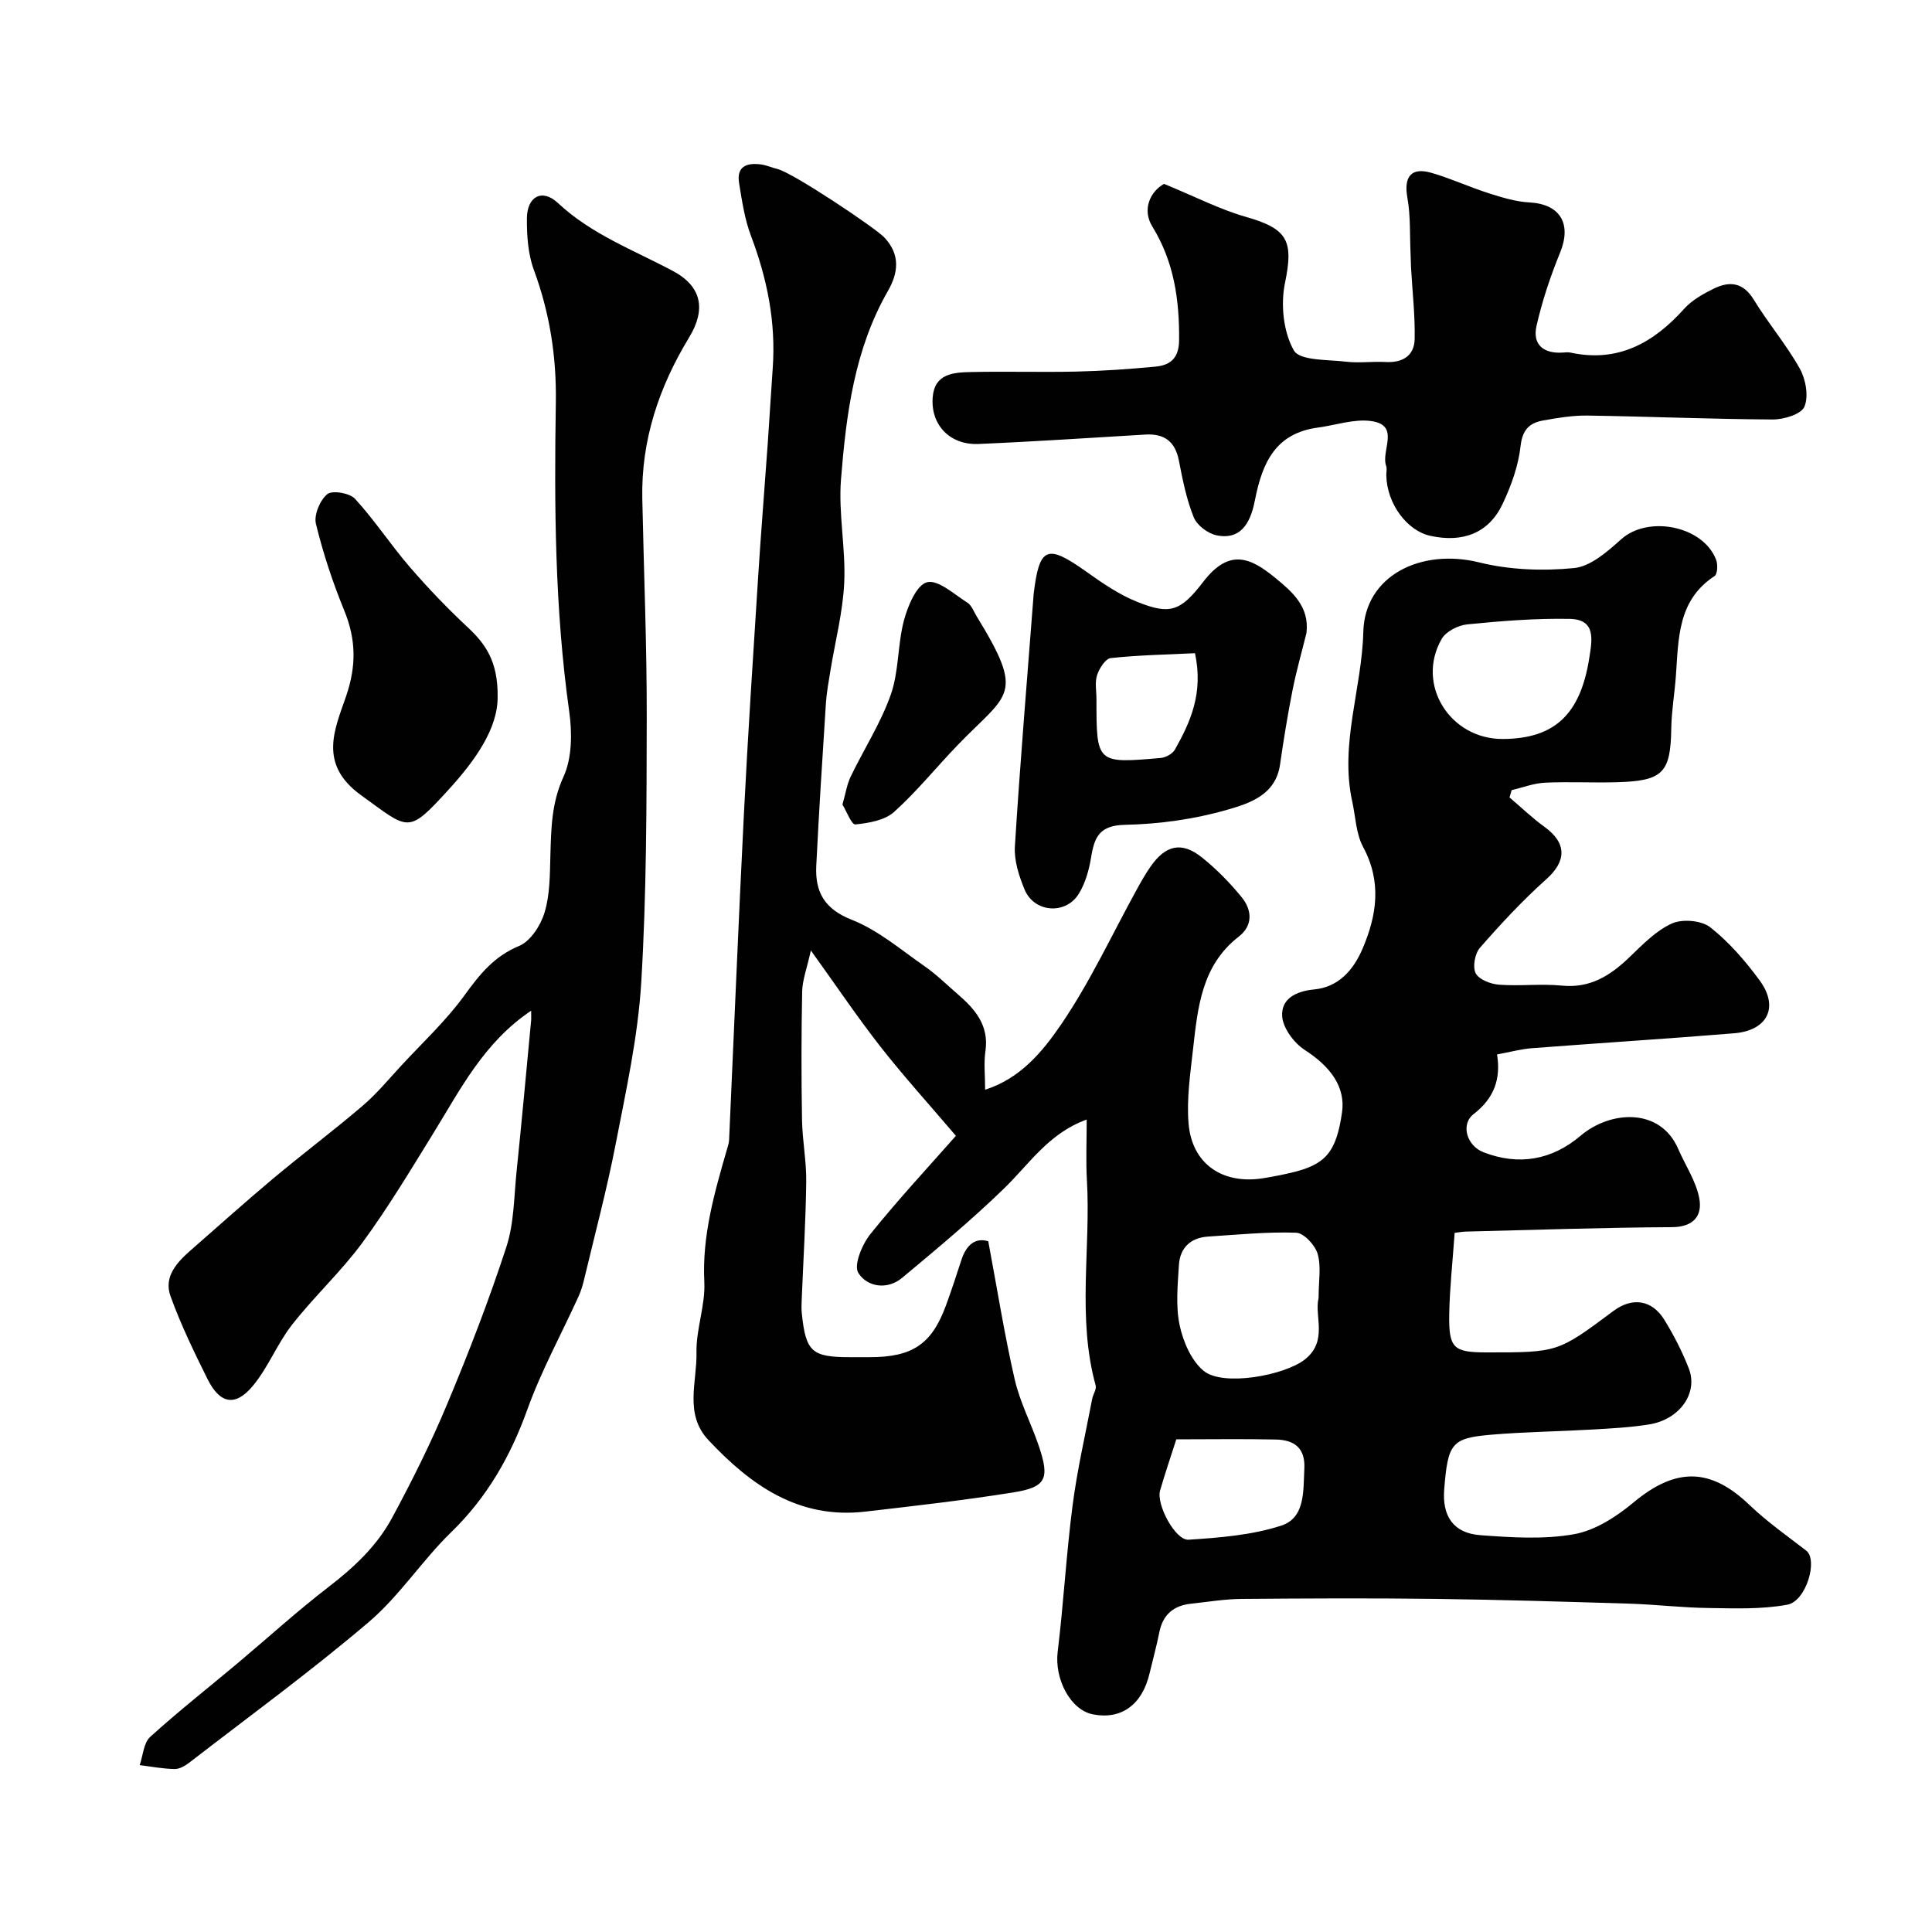
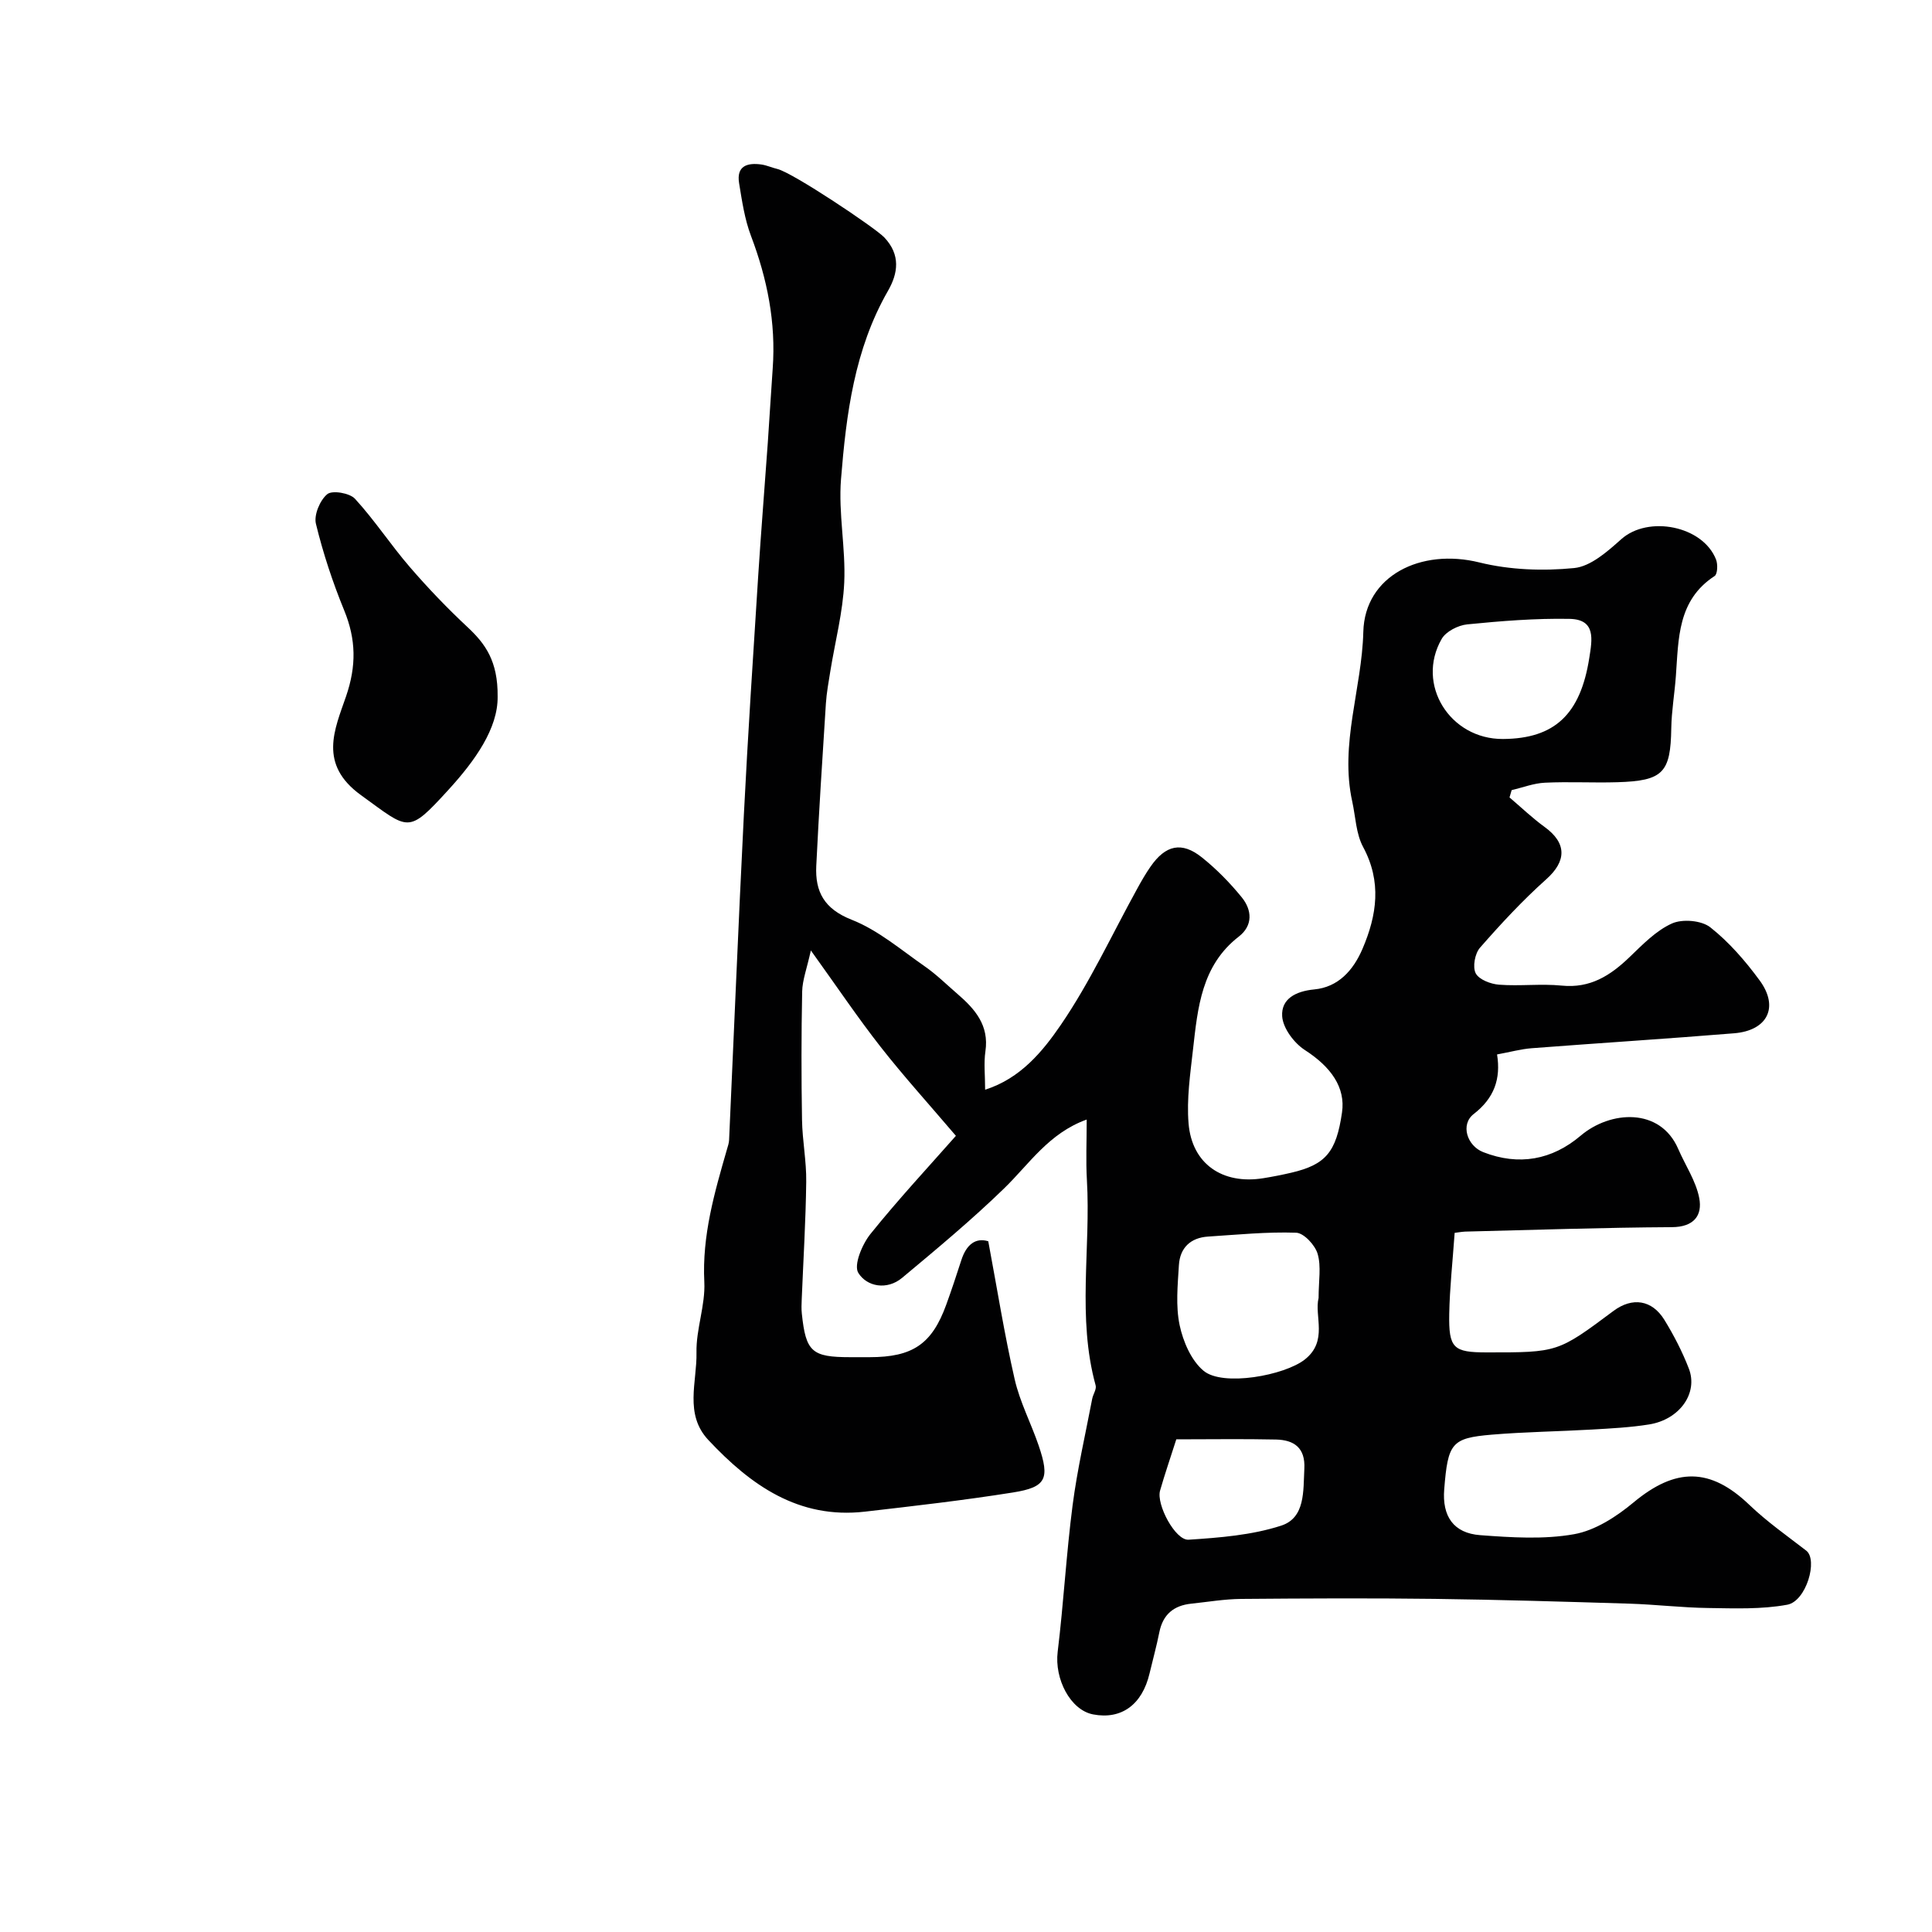
<svg xmlns="http://www.w3.org/2000/svg" enable-background="new 0 0 400 400" viewBox="0 0 400 400">
  <g fill="#010102">
    <path d="m301.17 255.25c-.43 6.08-1.02 11.41-1.12 16.74-.13 7.18.84 8.01 7.8 8.01 14.68.01 14.68.01 26.21-8.59 3.88-2.89 7.96-2.32 10.53 1.85 1.96 3.19 3.71 6.58 5.06 10.07 1.99 5.12-1.92 10.59-8.25 11.59-3.88.62-7.83.82-11.76 1.05-6.92.4-13.87.48-20.78 1.06-8.35.71-9.08 1.73-9.85 11.31-.45 5.57 1.91 9.09 7.46 9.5 6.46.48 13.13.92 19.43-.2 4.38-.78 8.77-3.63 12.31-6.58 8.73-7.26 15.88-7.24 23.96.49 3.63 3.48 7.8 6.41 11.79 9.49 2.47 1.9.02 10.47-3.93 11.2-5.32.98-10.91.76-16.37.68-5.44-.07-10.86-.73-16.3-.9-13.43-.41-26.86-.82-40.3-.99-13.36-.17-26.73-.1-40.1.01-3.44.03-6.87.62-10.3.98-3.63.37-5.89 2.22-6.63 5.91-.57 2.87-1.36 5.7-2.03 8.54-1.52 6.47-5.83 9.6-11.68 8.48-4.72-.9-8.03-7.35-7.34-12.96 1.23-10.09 1.78-20.27 3.09-30.34.96-7.4 2.66-14.71 4.06-22.05.18-.94.93-1.97.71-2.77-3.87-14.05-.98-28.38-1.81-42.55-.23-3.95-.04-7.93-.04-12.49-7.86 2.83-11.89 9.21-17.12 14.28-6.7 6.5-13.91 12.5-21.09 18.49-3.14 2.62-7.31 1.84-9.08-1.03-.99-1.61.8-5.91 2.52-8.05 5.84-7.26 12.2-14.09 17.69-20.32-5.69-6.68-10.86-12.38-15.59-18.42-4.71-6.01-8.98-12.37-14.44-19.96-.83 3.77-1.75 6.13-1.8 8.51-.18 8.86-.18 17.72-.03 26.58.07 4.27.93 8.54.87 12.8-.1 8.1-.6 16.2-.93 24.3-.04 1-.09 2.01.02 3 .83 7.92 2.07 9.02 10.03 9.02h4c8.92 0 12.91-2.71 15.87-10.87 1.11-3.06 2.13-6.14 3.13-9.24 1.02-3.16 2.92-4.71 5.57-3.89 1.83 9.76 3.33 19.24 5.47 28.59 1.08 4.71 3.4 9.11 4.97 13.72 2.33 6.87 1.58 8.6-5.32 9.7-10.17 1.62-20.42 2.79-30.65 3.97-13.75 1.58-23.67-5.49-32.43-14.84-5.02-5.36-2.32-12.04-2.45-18.11-.1-4.85 1.86-9.77 1.62-14.6-.48-9.59 2.1-18.49 4.69-27.46.18-.63.41-1.27.44-1.91 1.02-22.46 1.93-44.93 3.06-67.38.83-16.5 1.92-33 2.97-49.49.59-9.2 1.34-18.4 1.99-27.6.36-5.1.64-10.2 1.01-15.29.69-9.52-1.13-18.57-4.5-27.46-1.31-3.46-1.86-7.24-2.46-10.92-.58-3.59 1.73-4.26 4.63-3.85 1.11.16 2.17.66 3.28.92 3.22.77 20.26 12.18 22.15 14.17 3.43 3.62 2.85 7.45.76 11.08-6.95 12.11-8.64 25.54-9.72 39-.56 7.06.99 14.27.67 21.37-.28 6.13-1.88 12.2-2.87 18.3-.36 2.25-.78 4.5-.93 6.77-.72 11.2-1.44 22.39-1.99 33.6-.26 5.37 1.65 8.92 7.35 11.16 5.46 2.15 10.2 6.23 15.12 9.65 2.42 1.68 4.54 3.79 6.78 5.72 3.62 3.12 6.56 6.49 5.77 11.86-.36 2.44-.06 4.98-.06 7.95 7.35-2.33 11.94-7.97 15.66-13.4 6.06-8.86 10.61-18.75 15.82-28.2.86-1.57 1.75-3.13 2.77-4.59 3.11-4.48 6.45-5.24 10.62-1.91 3.03 2.42 5.81 5.26 8.26 8.27 2.13 2.62 2.36 5.83-.61 8.13-7.73 5.99-8.5 14.73-9.48 23.36-.57 5.09-1.34 10.28-.92 15.33.69 8.37 7.02 12.69 15.45 11.34 1.93-.31 3.86-.69 5.76-1.13 7.19-1.67 9.37-4.27 10.56-12.49.75-5.16-2.26-9.42-7.69-12.92-2.23-1.44-4.54-4.52-4.7-6.99-.23-3.58 2.76-5.19 6.64-5.56 4.96-.47 8.07-3.93 9.99-8.4 3-7.01 4-13.9.12-21.11-1.47-2.74-1.55-6.23-2.24-9.38-2.63-11.9 1.99-23.36 2.29-35.14.29-11.61 11.89-17.38 24.04-14.37 6.28 1.55 13.15 1.8 19.61 1.16 3.44-.34 6.91-3.44 9.76-5.98 5.56-4.96 16.88-2.79 19.62 4.22.39.99.31 3.02-.3 3.41-7.71 5.03-7.45 13.01-8.02 20.73-.26 3.6-.89 7.18-.95 10.78-.14 9.2-1.67 10.9-11.17 11.18-4.99.15-10.01-.14-14.99.1-2.32.11-4.6 1-6.89 1.54-.15.5-.29 1-.44 1.51 2.41 2.05 4.71 4.26 7.26 6.11 4.64 3.36 4.55 7.08.35 10.83-4.9 4.38-9.4 9.23-13.73 14.18-1.05 1.2-1.56 3.98-.88 5.29s3.11 2.23 4.84 2.36c4.31.33 8.69-.24 12.98.19 5.88.59 10.04-2.07 14-5.87 2.71-2.6 5.49-5.5 8.8-6.99 2.17-.98 6.12-.65 7.95.79 3.89 3.07 7.27 6.98 10.22 11 4.05 5.52 1.64 10.37-5.28 10.94-13.95 1.14-27.93 2.02-41.88 3.09-2.25.17-4.47.79-7.21 1.29.81 5.05-.58 9.04-4.84 12.34-2.78 2.15-1.4 6.57 1.98 7.89 7.37 2.88 14.24 1.62 20.17-3.41 6.13-5.2 16.47-5.9 20.2 2.75 1.47 3.4 3.67 6.63 4.35 10.17.69 3.61-1.12 6-5.67 6.02-14.27.08-28.53.57-42.8.92-.78.04-1.56.19-2.17.26zm-28.17 13.48c0-3.54.57-6.53-.2-9.14-.53-1.81-2.85-4.31-4.44-4.37-6.07-.21-12.16.41-18.24.8-3.64.23-5.82 2.34-6.04 5.9-.25 4.15-.69 8.45.15 12.44.72 3.4 2.4 7.32 4.96 9.45 3.99 3.32 16.78.96 20.97-2.35 4.85-3.84 1.91-8.97 2.84-12.73zm38.18-115.73c10.72-.07 16.03-5.13 17.86-16.75.61-3.86 1.41-8.02-4.09-8.12-7.06-.13-14.15.44-21.18 1.14-1.89.19-4.41 1.47-5.29 3.02-5.4 9.41 1.71 20.78 12.7 20.71zm-67.64 145c-1.21 3.81-2.38 7.18-3.36 10.61-.82 2.85 3.15 10.35 5.9 10.17 6.45-.42 13.09-.94 19.17-2.91 5.02-1.63 4.56-7.18 4.8-11.79.23-4.35-2.15-5.95-5.85-6.04-6.79-.15-13.6-.04-20.66-.04z" />
-     <path d="m109.97 209.25c-9.83 6.61-14.66 16.32-20.29 25.44-4.71 7.62-9.33 15.34-14.62 22.55-4.41 6.01-9.99 11.15-14.6 17.04-3.09 3.95-4.95 8.88-8.16 12.71-3.61 4.31-6.79 3.65-9.34-1.48-2.79-5.61-5.54-11.28-7.66-17.16-1.46-4.04 1.36-7.03 4.28-9.58 5.64-4.92 11.2-9.93 16.93-14.73 6.12-5.13 12.52-9.93 18.59-15.12 2.91-2.48 5.37-5.48 7.98-8.3 4.43-4.79 9.27-9.28 13.07-14.53 3.14-4.33 6.11-8.08 11.32-10.24 2.37-.98 4.48-4.27 5.28-6.94 1.12-3.7 1.09-7.79 1.2-11.73.16-5.59.22-10.91 2.71-16.35 1.8-3.92 1.81-9.15 1.18-13.6-2.98-21.24-3.1-42.57-2.76-63.91.15-9.52-1.27-18.55-4.56-27.47-1.21-3.28-1.45-7.07-1.43-10.63.03-4.57 3.17-6.23 6.41-3.2 6.95 6.51 15.67 9.74 23.81 14.08 5.97 3.18 6.92 7.93 3.35 13.79-6.22 10.23-9.93 21.24-9.68 33.37.31 15.1.95 30.2.92 45.3-.03 18.3-.04 36.63-1.14 54.89-.68 11.19-3.14 22.31-5.28 33.36-1.82 9.4-4.3 18.66-6.52 27.98-.3 1.26-.67 2.52-1.21 3.69-3.54 7.78-7.69 15.34-10.57 23.35-3.49 9.7-8.33 18.17-15.77 25.4-6.02 5.85-10.69 13.17-17.04 18.58-11.95 10.18-24.68 19.46-37.11 29.07-.88.68-2.06 1.39-3.09 1.38-2.42-.04-4.83-.51-7.25-.81.69-1.98.8-4.59 2.16-5.83 5.83-5.3 12.04-10.17 18.08-15.24 6.29-5.28 12.38-10.83 18.88-15.83 5.23-4.02 9.97-8.46 13.08-14.2 4.18-7.73 8.12-15.63 11.5-23.74 4.46-10.65 8.63-21.45 12.21-32.42 1.61-4.92 1.58-10.39 2.12-15.63 1.06-10.27 2-20.54 2.97-30.82.1-.67.05-1.33.05-2.49z" />
-     <path d="m241 38.07c6.51 2.67 11.56 5.29 16.92 6.82 8.75 2.49 9.92 4.99 8.12 13.71-.92 4.45-.34 10.13 1.84 13.95 1.24 2.17 7.07 1.88 10.88 2.34 2.65.32 5.38-.09 8.06.06 3.53.2 6-1.25 6.07-4.78.1-4.92-.48-9.86-.75-14.79-.06-.99-.05-1.99-.1-2.99-.18-3.81.02-7.69-.65-11.42-.79-4.36.74-6.42 5-5.18 4 1.16 7.81 2.93 11.78 4.2 2.76.88 5.63 1.77 8.48 1.92 6.36.34 8.79 4.4 6.36 10.37-2.01 4.92-3.72 10.02-4.89 15.19-.89 3.93 1.52 5.82 5.52 5.52.5-.04 1.02-.09 1.5.01 9.86 2.13 17.21-2.01 23.58-9.1 1.59-1.76 3.86-3.03 6.03-4.11 3.3-1.63 6.12-1.4 8.36 2.27 2.97 4.87 6.73 9.28 9.51 14.24 1.24 2.22 1.87 5.72.97 7.89-.65 1.57-4.28 2.68-6.57 2.66-12.77-.07-25.53-.62-38.3-.81-3.08-.05-6.2.47-9.25 1.02-2.79.5-4.27 1.89-4.65 5.28-.45 4.1-1.94 8.23-3.72 11.99-2.83 6-8.18 8.1-14.96 6.61-4.88-1.07-8.99-6.69-9.12-12.49-.02-.67.18-1.4-.03-1.99-1.14-3.12 3.04-8.46-3.15-9.29-3.53-.47-7.3.86-10.96 1.35-8.75 1.17-11.52 7.19-13.04 14.95-.73 3.73-2.32 8.49-7.92 7.37-1.81-.36-4.09-2.06-4.76-3.72-1.51-3.72-2.31-7.77-3.08-11.75-.77-3.96-3-5.62-6.9-5.4-11.53.68-23.05 1.46-34.59 1.95-5.95.26-9.97-4-9.48-9.73.41-4.84 4.3-5.08 7.82-5.16 7.33-.17 14.67.07 21.99-.1 5.43-.13 10.87-.51 16.28-1.02 3.08-.29 4.88-1.72 4.92-5.45.08-8.36-1.05-16.26-5.53-23.54-2.17-3.48-.5-7.23 2.41-8.85z" />
-     <path d="m270.49 131.05c-.97 3.94-2.09 7.84-2.88 11.82-1.01 5.11-1.85 10.26-2.59 15.42-.9 6.32-6.36 8.04-10.86 9.34-6.83 1.98-14.12 2.99-21.24 3.14-5.22.11-6.32 2.46-7 6.63-.43 2.64-1.19 5.43-2.58 7.67-2.73 4.39-9.23 3.87-11.2-.88-1.16-2.79-2.2-6-2.02-8.93 1.07-17.22 2.52-34.43 3.84-51.64.01-.17.01-.33.03-.5 1.18-9.98 2.75-10.58 10.99-4.71 3.28 2.34 6.7 4.68 10.4 6.17 6.81 2.74 8.99 2.07 13.73-4.11 5.46-7.13 9.93-4.93 14.99-.77 3.4 2.81 7.05 5.86 6.39 11.35zm-23.08 4.19c-5.84.28-11.68.39-17.45 1.01-1.09.12-2.37 2.14-2.82 3.53-.49 1.5-.13 3.29-.13 4.95 0 13.33 0 13.36 13.29 12.2 1.05-.09 2.45-.85 2.95-1.73 3.23-5.74 5.93-11.69 4.16-19.96z" />
    <path d="m103.03 144.23c.08 6.58-4.67 13.26-10.2 19.31-8.47 9.27-8.08 8.32-18.09 1.09-8.88-6.42-5.46-13.59-3.1-20.44 2.17-6.31 2.09-11.8-.38-17.82-2.38-5.81-4.37-11.83-5.85-17.92-.45-1.84.84-4.9 2.35-6.14 1.03-.85 4.64-.24 5.74.96 4.08 4.45 7.41 9.57 11.36 14.14 3.76 4.36 7.77 8.54 11.98 12.47 3.61 3.38 6.27 6.97 6.19 14.35z" />
-     <path d="m174.42 166.57c.68-2.38.94-4.2 1.7-5.77 2.74-5.69 6.23-11.08 8.31-16.99 1.7-4.84 1.39-10.35 2.72-15.36.8-2.99 2.61-7.34 4.78-7.9 2.29-.59 5.62 2.5 8.35 4.22.88.55 1.32 1.83 1.91 2.8 10.13 16.52 6.57 15.86-3.76 26.53-4.49 4.63-8.55 9.72-13.33 14.01-1.94 1.74-5.24 2.3-8.01 2.58-.77.08-1.84-2.76-2.67-4.12z" />
  </g>
</svg>